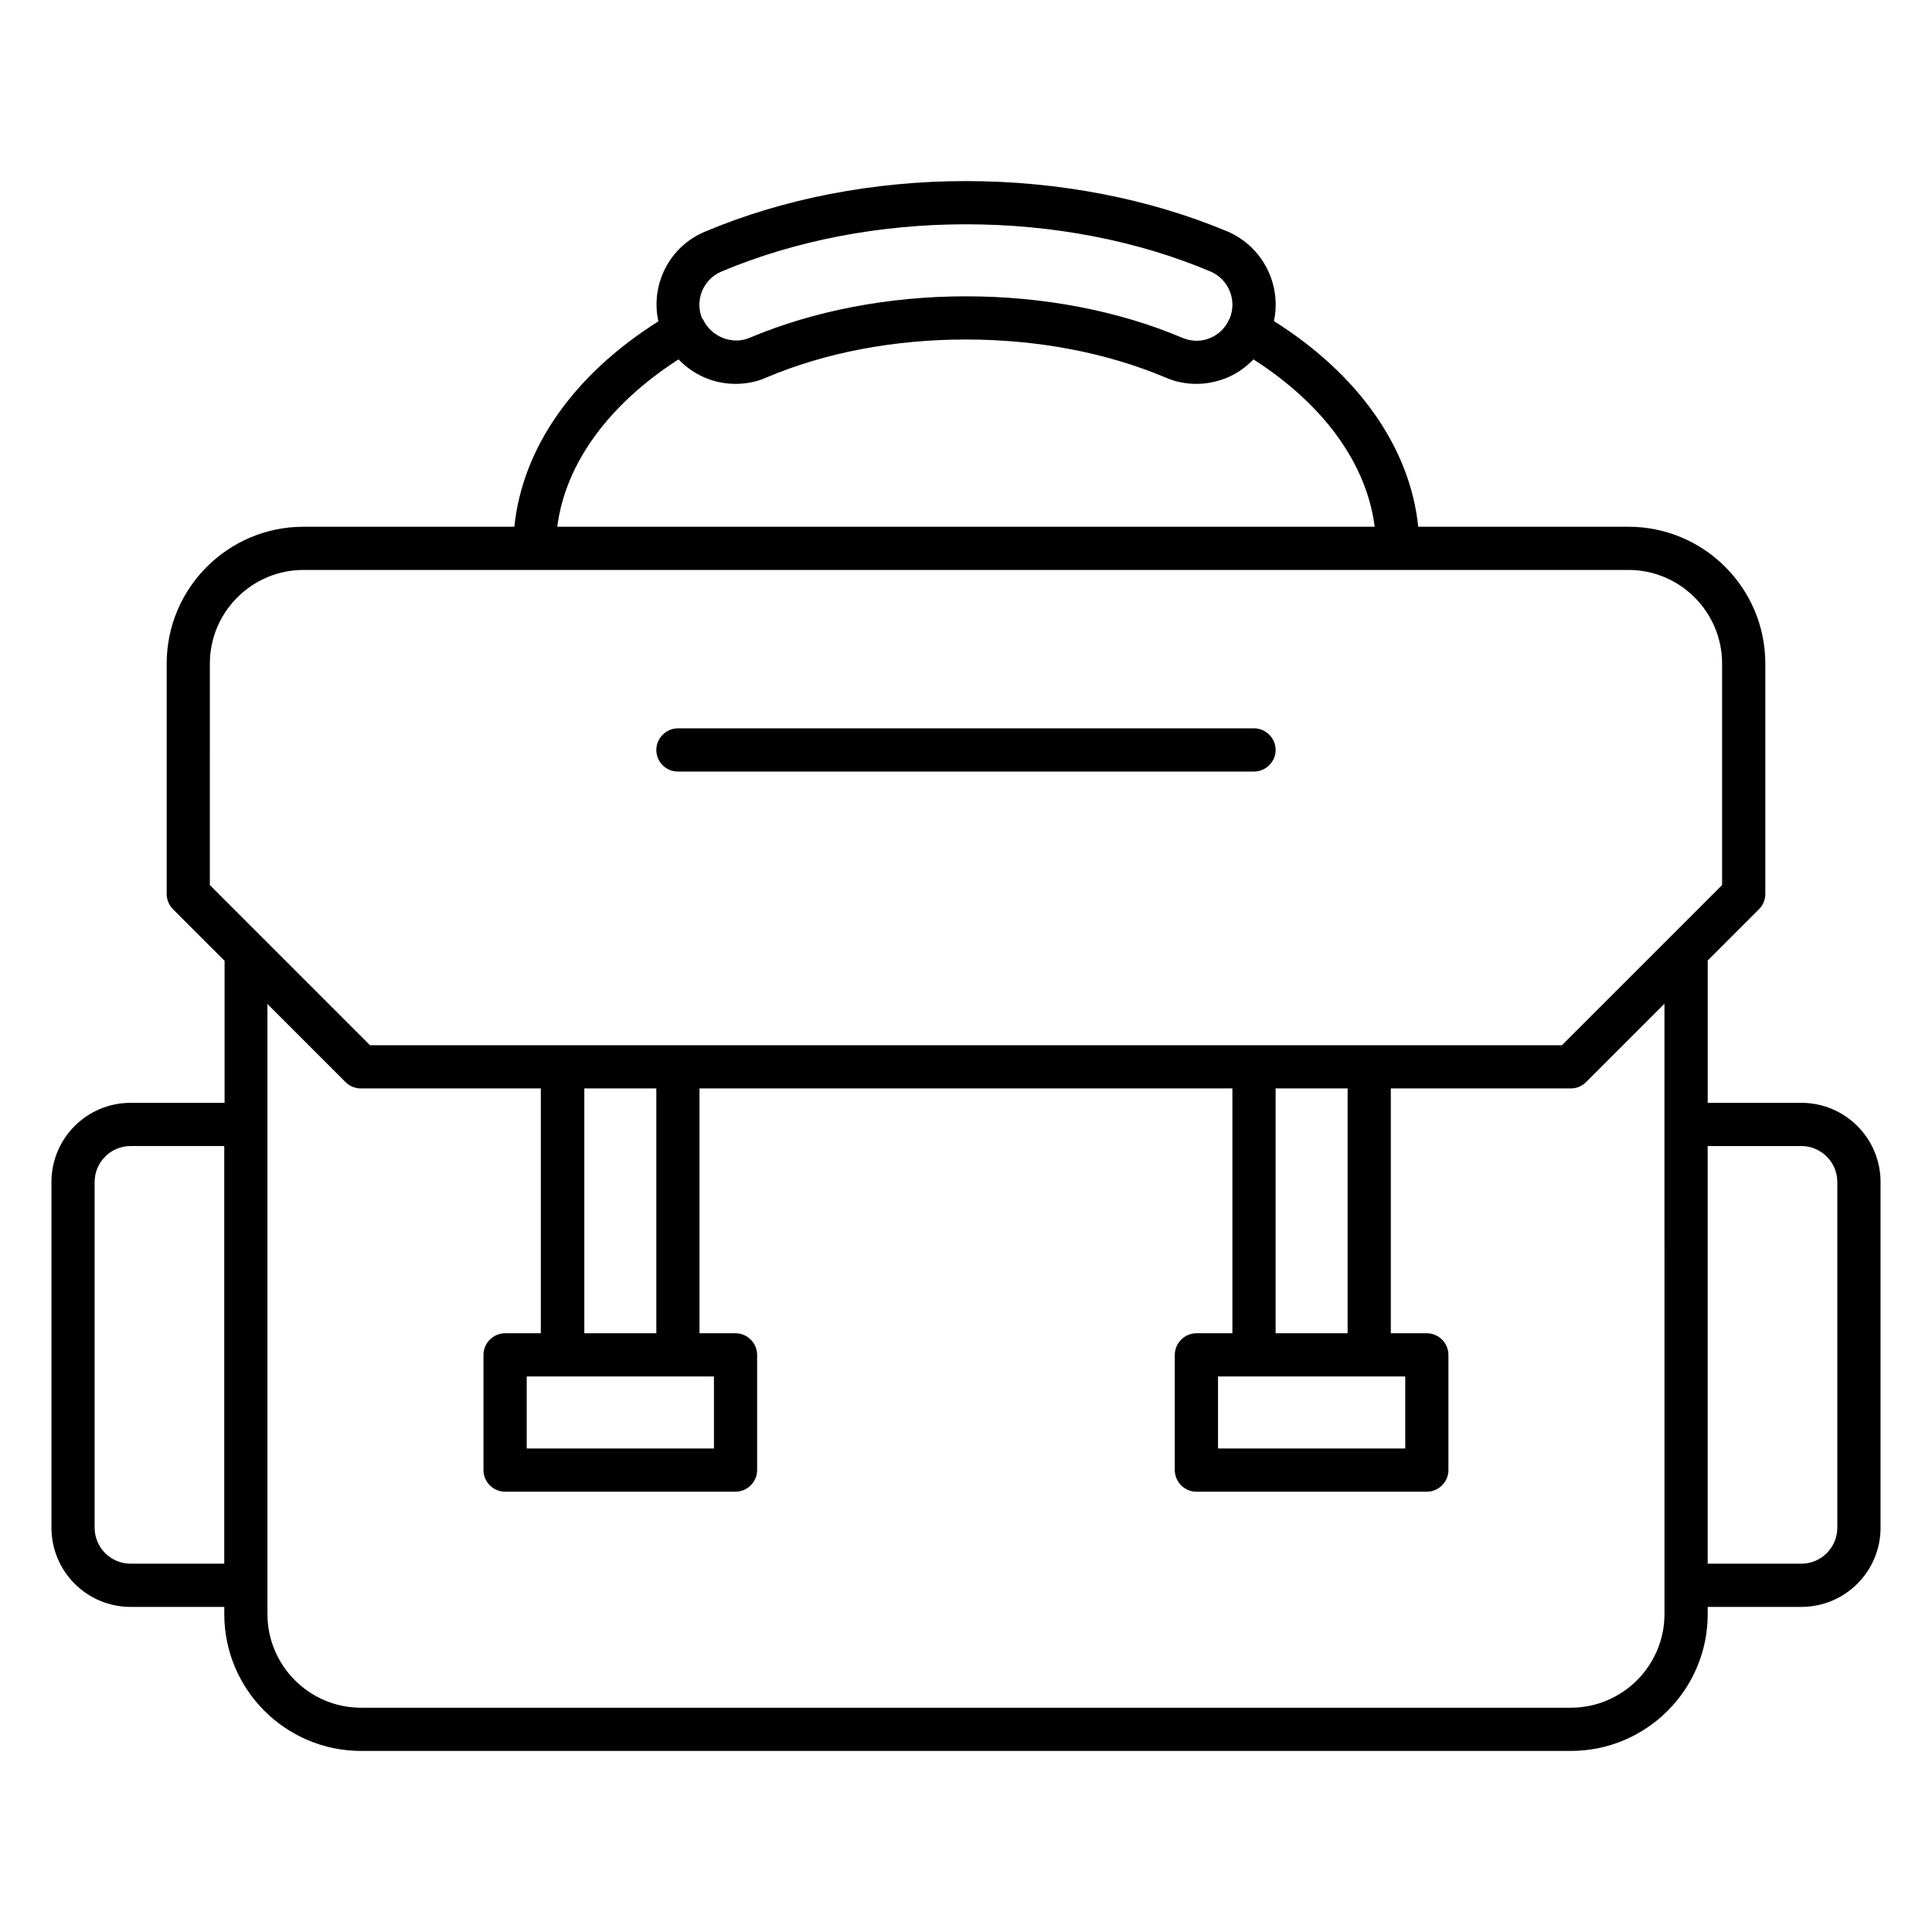
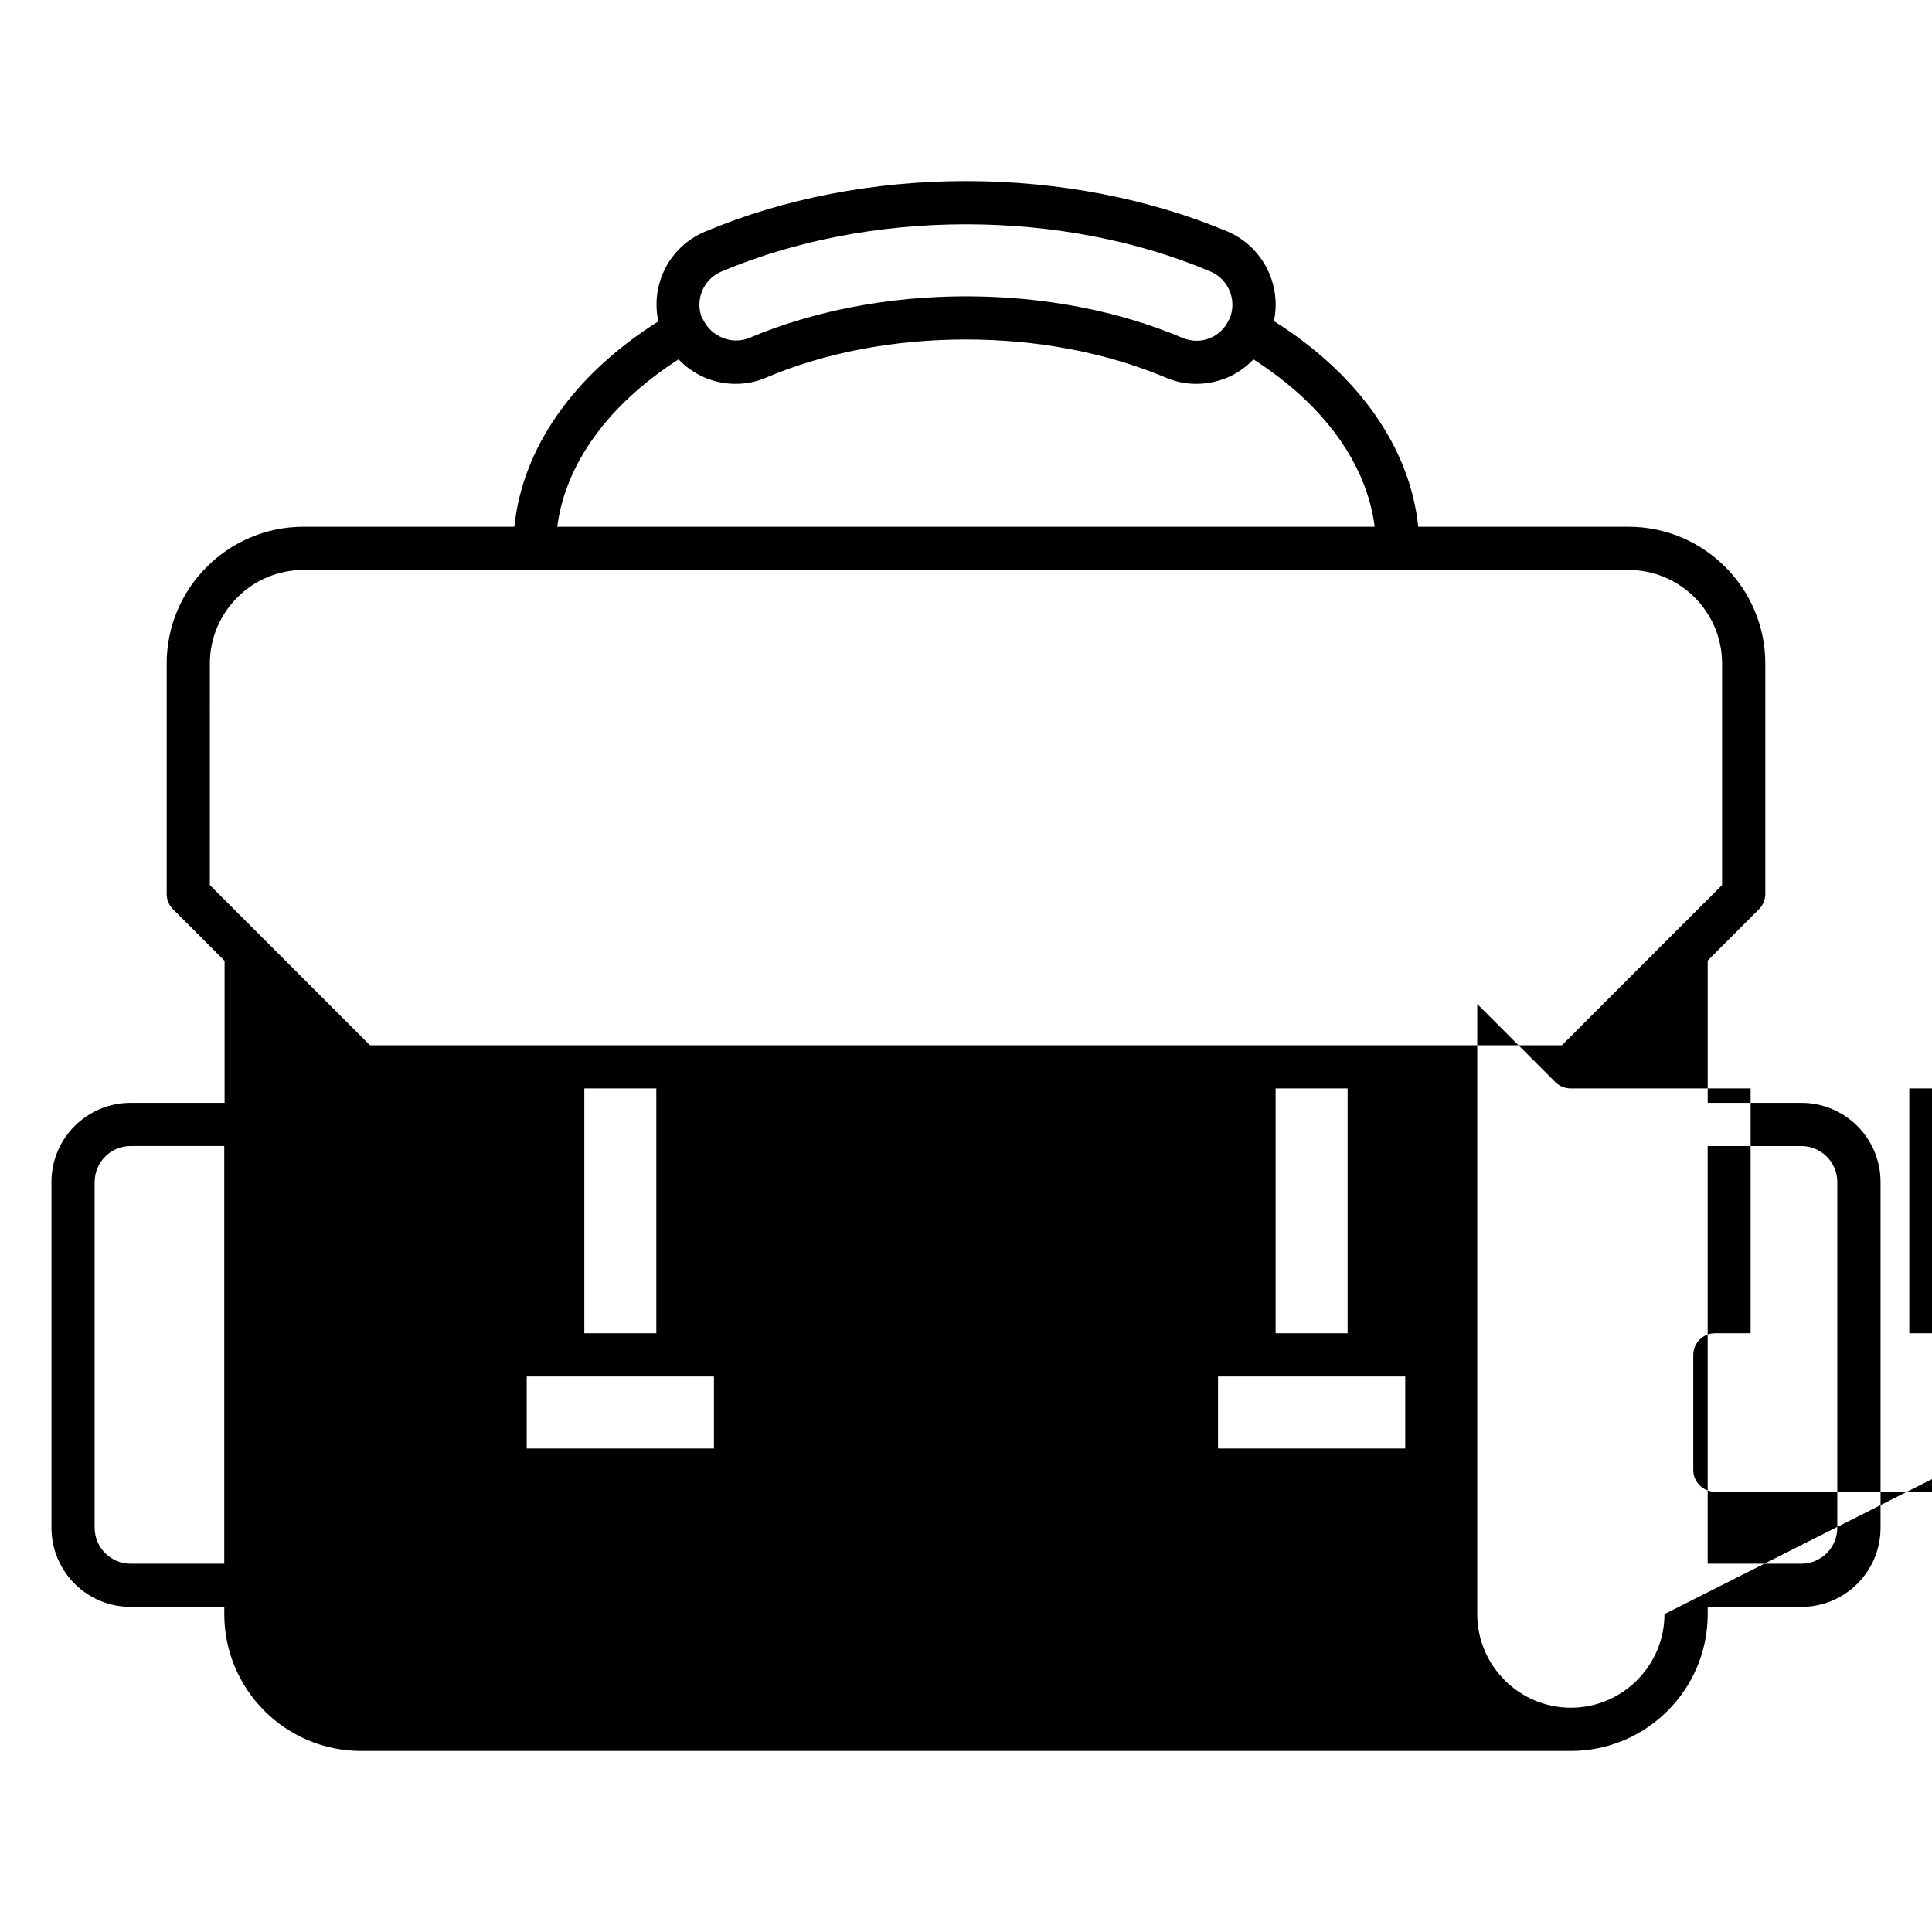
<svg xmlns="http://www.w3.org/2000/svg" fill="#000000" width="800px" height="800px" version="1.1" viewBox="144 144 512 512">
  <g>
-     <path d="m621.37 436.26h-24.809v-37.711l13.586-13.586c1.07-1.07 1.68-2.519 1.68-4.047v-61.066c0-20-16.258-36.258-36.258-36.258h-55.723c-2.137-20.84-15.727-40.305-38.242-54.504 2.062-9.617-2.902-19.695-12.289-23.738-20.77-8.703-44.738-13.363-69.316-13.363-24.504 0-48.473 4.656-69.234 13.434-9.465 3.969-14.426 14.121-12.289 23.738-22.52 14.199-36.031 33.586-38.168 54.426l-55.879 0.008c-20 0-36.258 16.258-36.258 36.258v61.066c0 1.527 0.609 2.977 1.68 4.047l13.664 13.664v37.633h-24.887c-11.602 0-20.992 9.391-20.992 20.992v91.602c0 11.602 9.391 20.992 20.992 20.992h24.809v1.91c0 20 16.258 36.258 36.258 36.258h320.61c20 0 36.258-16.258 36.258-36.258v-1.91h24.812c11.602 0 20.992-9.391 20.992-20.992v-91.602c0-11.602-9.391-20.992-20.992-20.992zm-286.18-220.3c19.391-8.168 41.754-12.52 64.809-12.52 23.129 0 45.496 4.352 64.809 12.52 4.809 2.062 7.098 7.633 5.039 12.52 0 0.078-0.078 0.078-0.078 0.152l-0.078 0.078c-0.992 2.215-2.75 3.969-5.039 4.887-2.367 0.992-4.961 0.918-7.328-0.078-16.945-7.176-36.793-10.992-57.328-10.992-20.457 0-40.305 3.816-57.328 10.992-4.656 1.984-10.152-0.305-12.289-4.734 0-0.078 0-0.078-0.078-0.152-0.078-0.078-0.152-0.152-0.23-0.23-1.98-4.809 0.234-10.383 5.121-12.441zm-11.375 23.281c3.894 4.047 9.238 6.488 15.113 6.488 2.824 0 5.574-0.535 8.168-1.68 15.648-6.641 33.895-10.078 52.898-10.078 19.008 0 37.328 3.512 52.898 10.078 2.594 1.145 5.418 1.68 8.168 1.68 2.672 0 5.344-0.535 7.863-1.527 2.824-1.145 5.191-2.824 7.25-4.961 18.625 11.91 30 27.633 32.137 44.352h-216.63c2.137-16.645 13.512-32.367 32.137-44.352zm-124.2 80.609c0-13.664 11.145-24.809 24.809-24.809h351.14c13.664 0 24.809 11.145 24.809 24.809v58.703l-42.441 42.441h-315.88l-42.441-42.441zm276.71 188.93h40.078v19.082h-49.617v-19.082zm24.809-11.453h-19.082v-64.883h19.082zm-208.01 11.453h40.078v19.082h-49.617v-19.082zm24.809-11.453h-19.082v-64.883h19.082zm-139.31 61.07c-5.266 0-9.543-4.273-9.543-9.543v-91.602c0-5.266 4.273-9.543 9.543-9.543h24.809v110.68zm406.48 13.355c0 13.664-11.145 24.809-24.809 24.809l-320.61 0.004c-13.664 0-24.809-11.145-24.809-24.809v-161.68l20.688 20.688c1.07 1.07 2.519 1.68 4.047 1.68h47.711v64.883h-9.469c-3.129 0-5.727 2.594-5.727 5.727v30.535c0 3.129 2.594 5.727 5.727 5.727h61.066c3.129 0 5.727-2.594 5.727-5.727v-30.535c0-3.129-2.594-5.727-5.727-5.727h-9.543v-64.883h141.22v64.883h-9.539c-3.129 0-5.727 2.594-5.727 5.727v30.535c0 3.129 2.594 5.727 5.727 5.727h61.066c3.129 0 5.727-2.594 5.727-5.727v-30.535c0-3.129-2.594-5.727-5.727-5.727h-9.543v-64.883h47.711c1.527 0 2.977-0.609 4.047-1.68l20.762-20.762zm45.801-22.898c0 5.266-4.273 9.543-9.543 9.543h-24.809v-110.68l24.812-0.004c5.266 0 9.543 4.273 9.543 9.543z" />
-     <path d="m323.66 348.47h152.67c3.129 0 5.727-2.594 5.727-5.727 0-3.129-2.594-5.727-5.727-5.727l-152.67 0.004c-3.129 0-5.727 2.594-5.727 5.727 0 3.129 2.519 5.723 5.727 5.723z" />
+     <path d="m621.37 436.26h-24.809v-37.711l13.586-13.586c1.07-1.07 1.68-2.519 1.68-4.047v-61.066c0-20-16.258-36.258-36.258-36.258h-55.723c-2.137-20.84-15.727-40.305-38.242-54.504 2.062-9.617-2.902-19.695-12.289-23.738-20.77-8.703-44.738-13.363-69.316-13.363-24.504 0-48.473 4.656-69.234 13.434-9.465 3.969-14.426 14.121-12.289 23.738-22.52 14.199-36.031 33.586-38.168 54.426l-55.879 0.008c-20 0-36.258 16.258-36.258 36.258v61.066c0 1.527 0.609 2.977 1.68 4.047l13.664 13.664v37.633h-24.887c-11.602 0-20.992 9.391-20.992 20.992v91.602c0 11.602 9.391 20.992 20.992 20.992h24.809v1.91c0 20 16.258 36.258 36.258 36.258h320.61c20 0 36.258-16.258 36.258-36.258v-1.91h24.812c11.602 0 20.992-9.391 20.992-20.992v-91.602c0-11.602-9.391-20.992-20.992-20.992zm-286.18-220.3c19.391-8.168 41.754-12.52 64.809-12.52 23.129 0 45.496 4.352 64.809 12.52 4.809 2.062 7.098 7.633 5.039 12.52 0 0.078-0.078 0.078-0.078 0.152l-0.078 0.078c-0.992 2.215-2.75 3.969-5.039 4.887-2.367 0.992-4.961 0.918-7.328-0.078-16.945-7.176-36.793-10.992-57.328-10.992-20.457 0-40.305 3.816-57.328 10.992-4.656 1.984-10.152-0.305-12.289-4.734 0-0.078 0-0.078-0.078-0.152-0.078-0.078-0.152-0.152-0.23-0.23-1.98-4.809 0.234-10.383 5.121-12.441zm-11.375 23.281c3.894 4.047 9.238 6.488 15.113 6.488 2.824 0 5.574-0.535 8.168-1.68 15.648-6.641 33.895-10.078 52.898-10.078 19.008 0 37.328 3.512 52.898 10.078 2.594 1.145 5.418 1.68 8.168 1.68 2.672 0 5.344-0.535 7.863-1.527 2.824-1.145 5.191-2.824 7.25-4.961 18.625 11.91 30 27.633 32.137 44.352h-216.63c2.137-16.645 13.512-32.367 32.137-44.352zm-124.2 80.609c0-13.664 11.145-24.809 24.809-24.809h351.14c13.664 0 24.809 11.145 24.809 24.809v58.703l-42.441 42.441h-315.88l-42.441-42.441zm276.71 188.93h40.078v19.082h-49.617v-19.082zm24.809-11.453h-19.082v-64.883h19.082zm-208.01 11.453h40.078v19.082h-49.617v-19.082zm24.809-11.453h-19.082v-64.883h19.082zm-139.31 61.07c-5.266 0-9.543-4.273-9.543-9.543v-91.602c0-5.266 4.273-9.543 9.543-9.543h24.809v110.68zm406.48 13.355c0 13.664-11.145 24.809-24.809 24.809c-13.664 0-24.809-11.145-24.809-24.809v-161.68l20.688 20.688c1.07 1.07 2.519 1.68 4.047 1.68h47.711v64.883h-9.469c-3.129 0-5.727 2.594-5.727 5.727v30.535c0 3.129 2.594 5.727 5.727 5.727h61.066c3.129 0 5.727-2.594 5.727-5.727v-30.535c0-3.129-2.594-5.727-5.727-5.727h-9.543v-64.883h141.22v64.883h-9.539c-3.129 0-5.727 2.594-5.727 5.727v30.535c0 3.129 2.594 5.727 5.727 5.727h61.066c3.129 0 5.727-2.594 5.727-5.727v-30.535c0-3.129-2.594-5.727-5.727-5.727h-9.543v-64.883h47.711c1.527 0 2.977-0.609 4.047-1.68l20.762-20.762zm45.801-22.898c0 5.266-4.273 9.543-9.543 9.543h-24.809v-110.68l24.812-0.004c5.266 0 9.543 4.273 9.543 9.543z" />
  </g>
</svg>